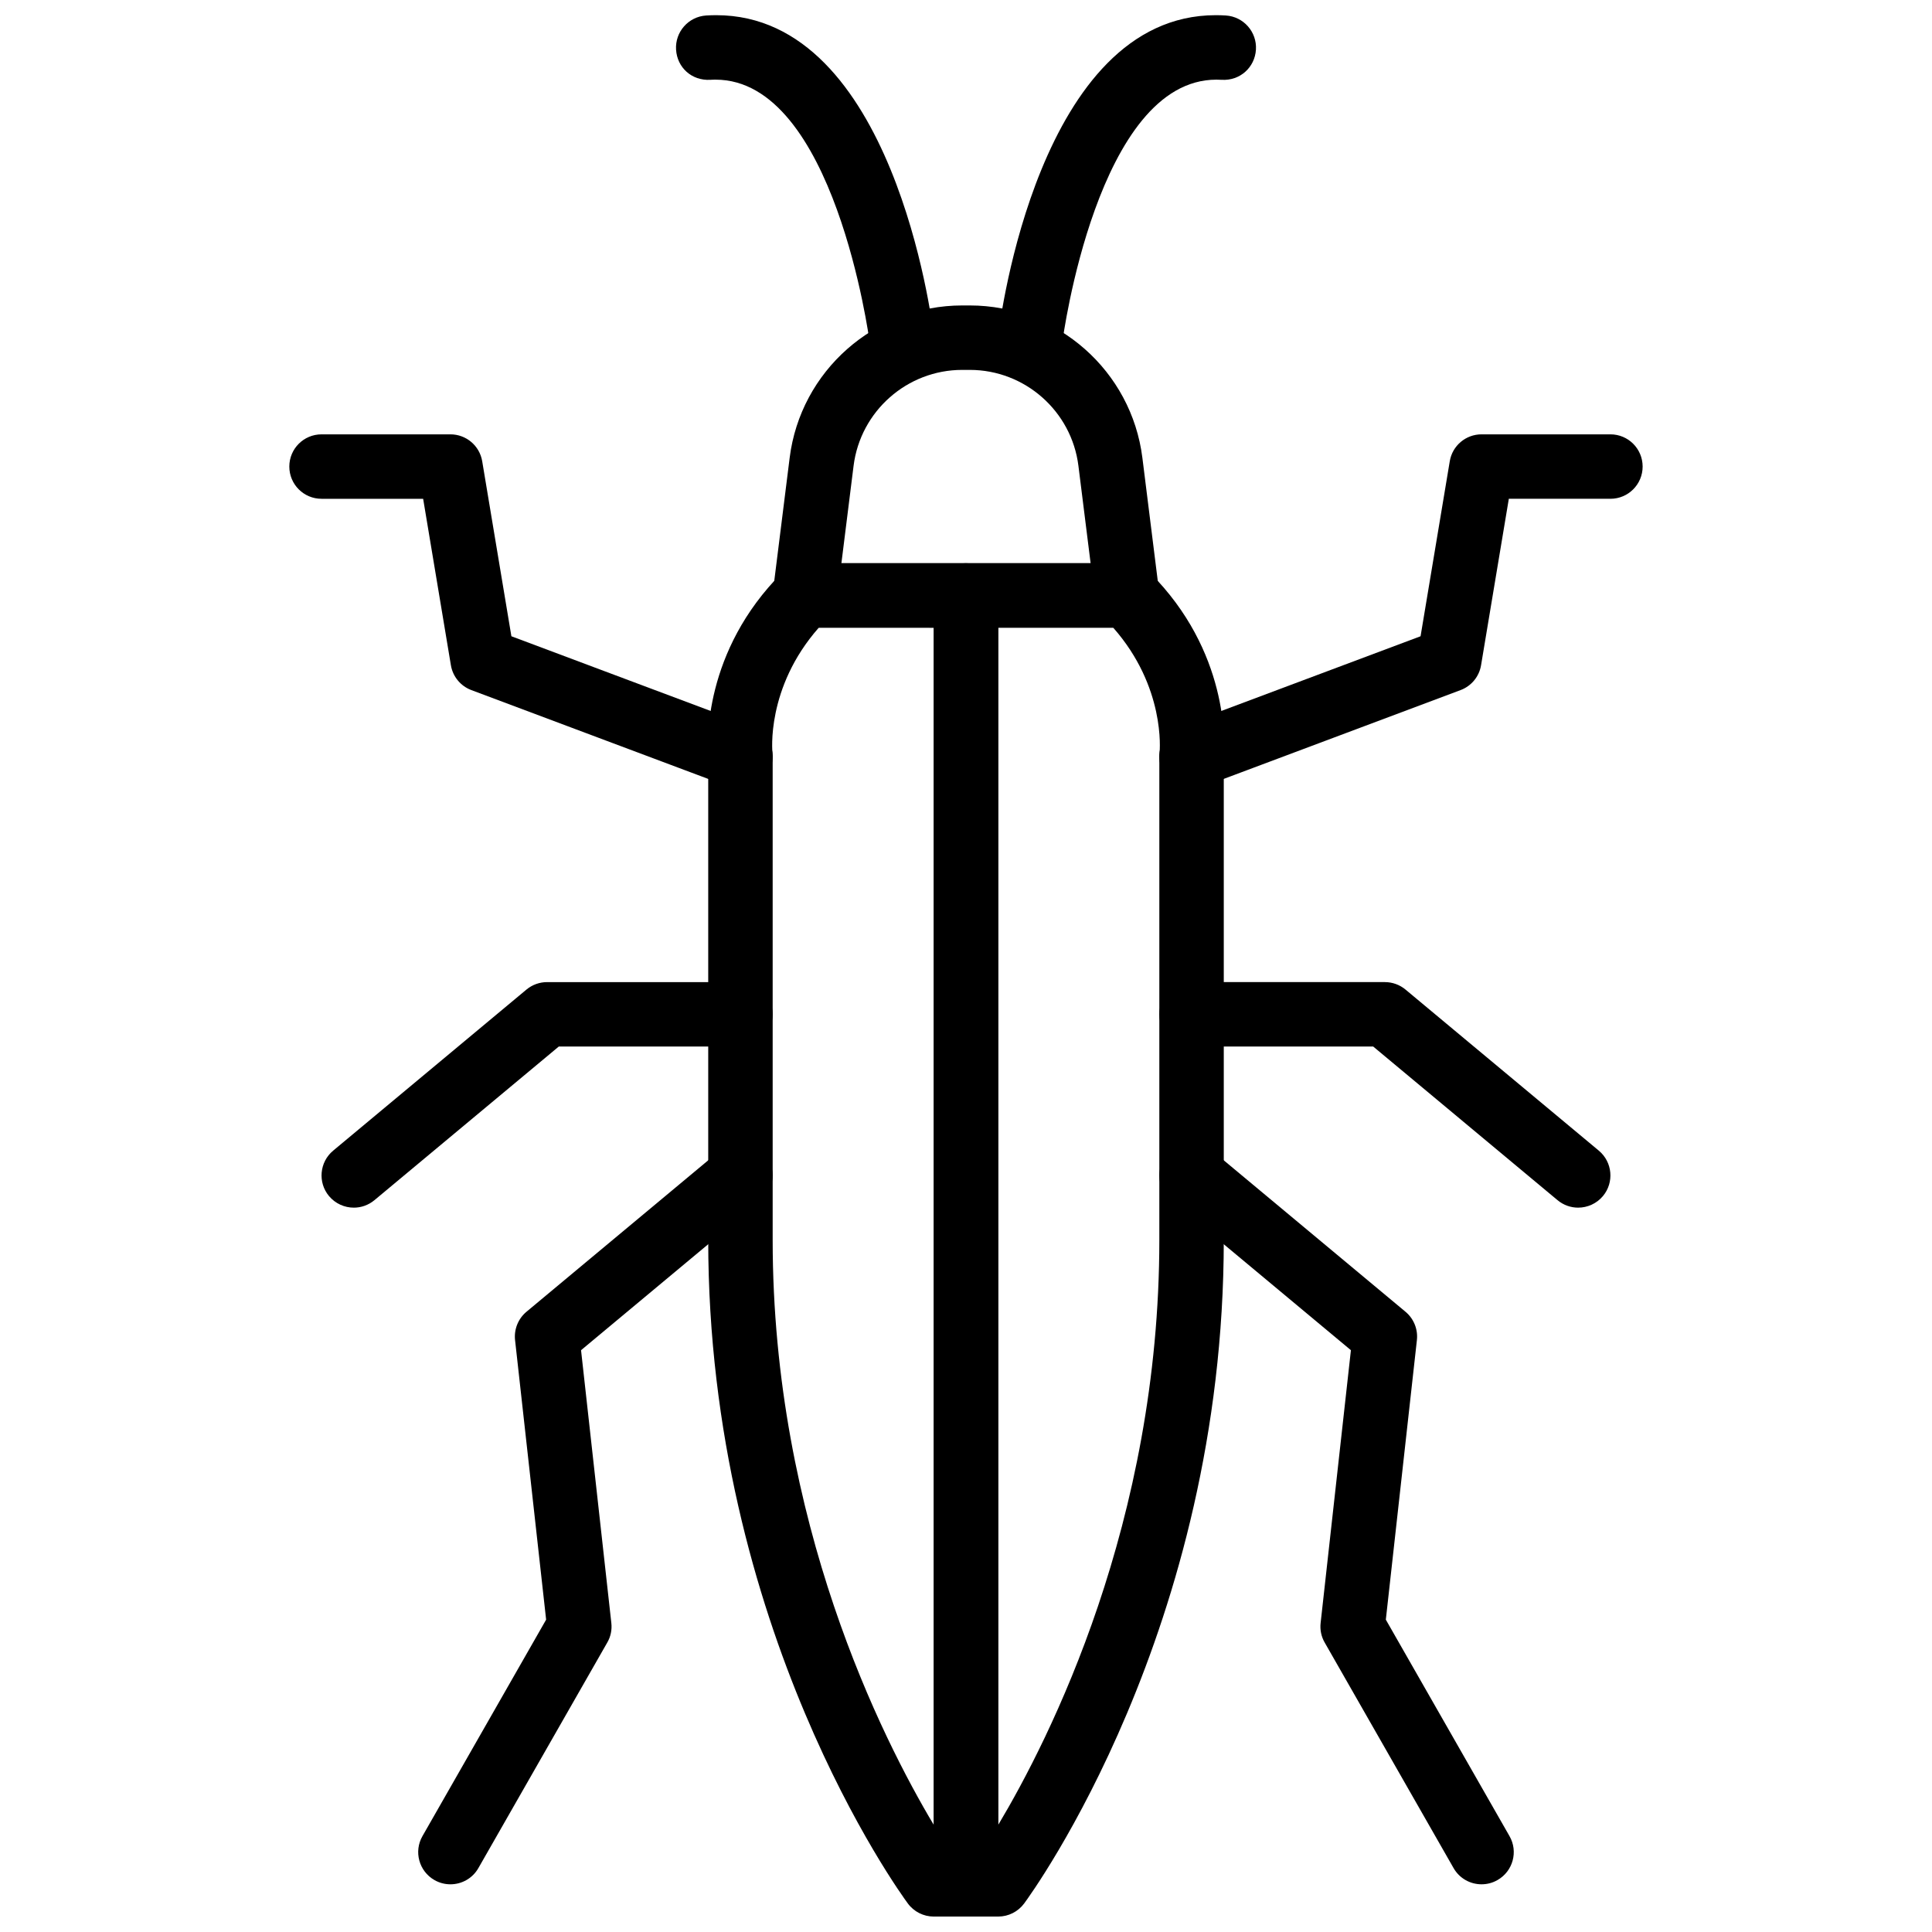
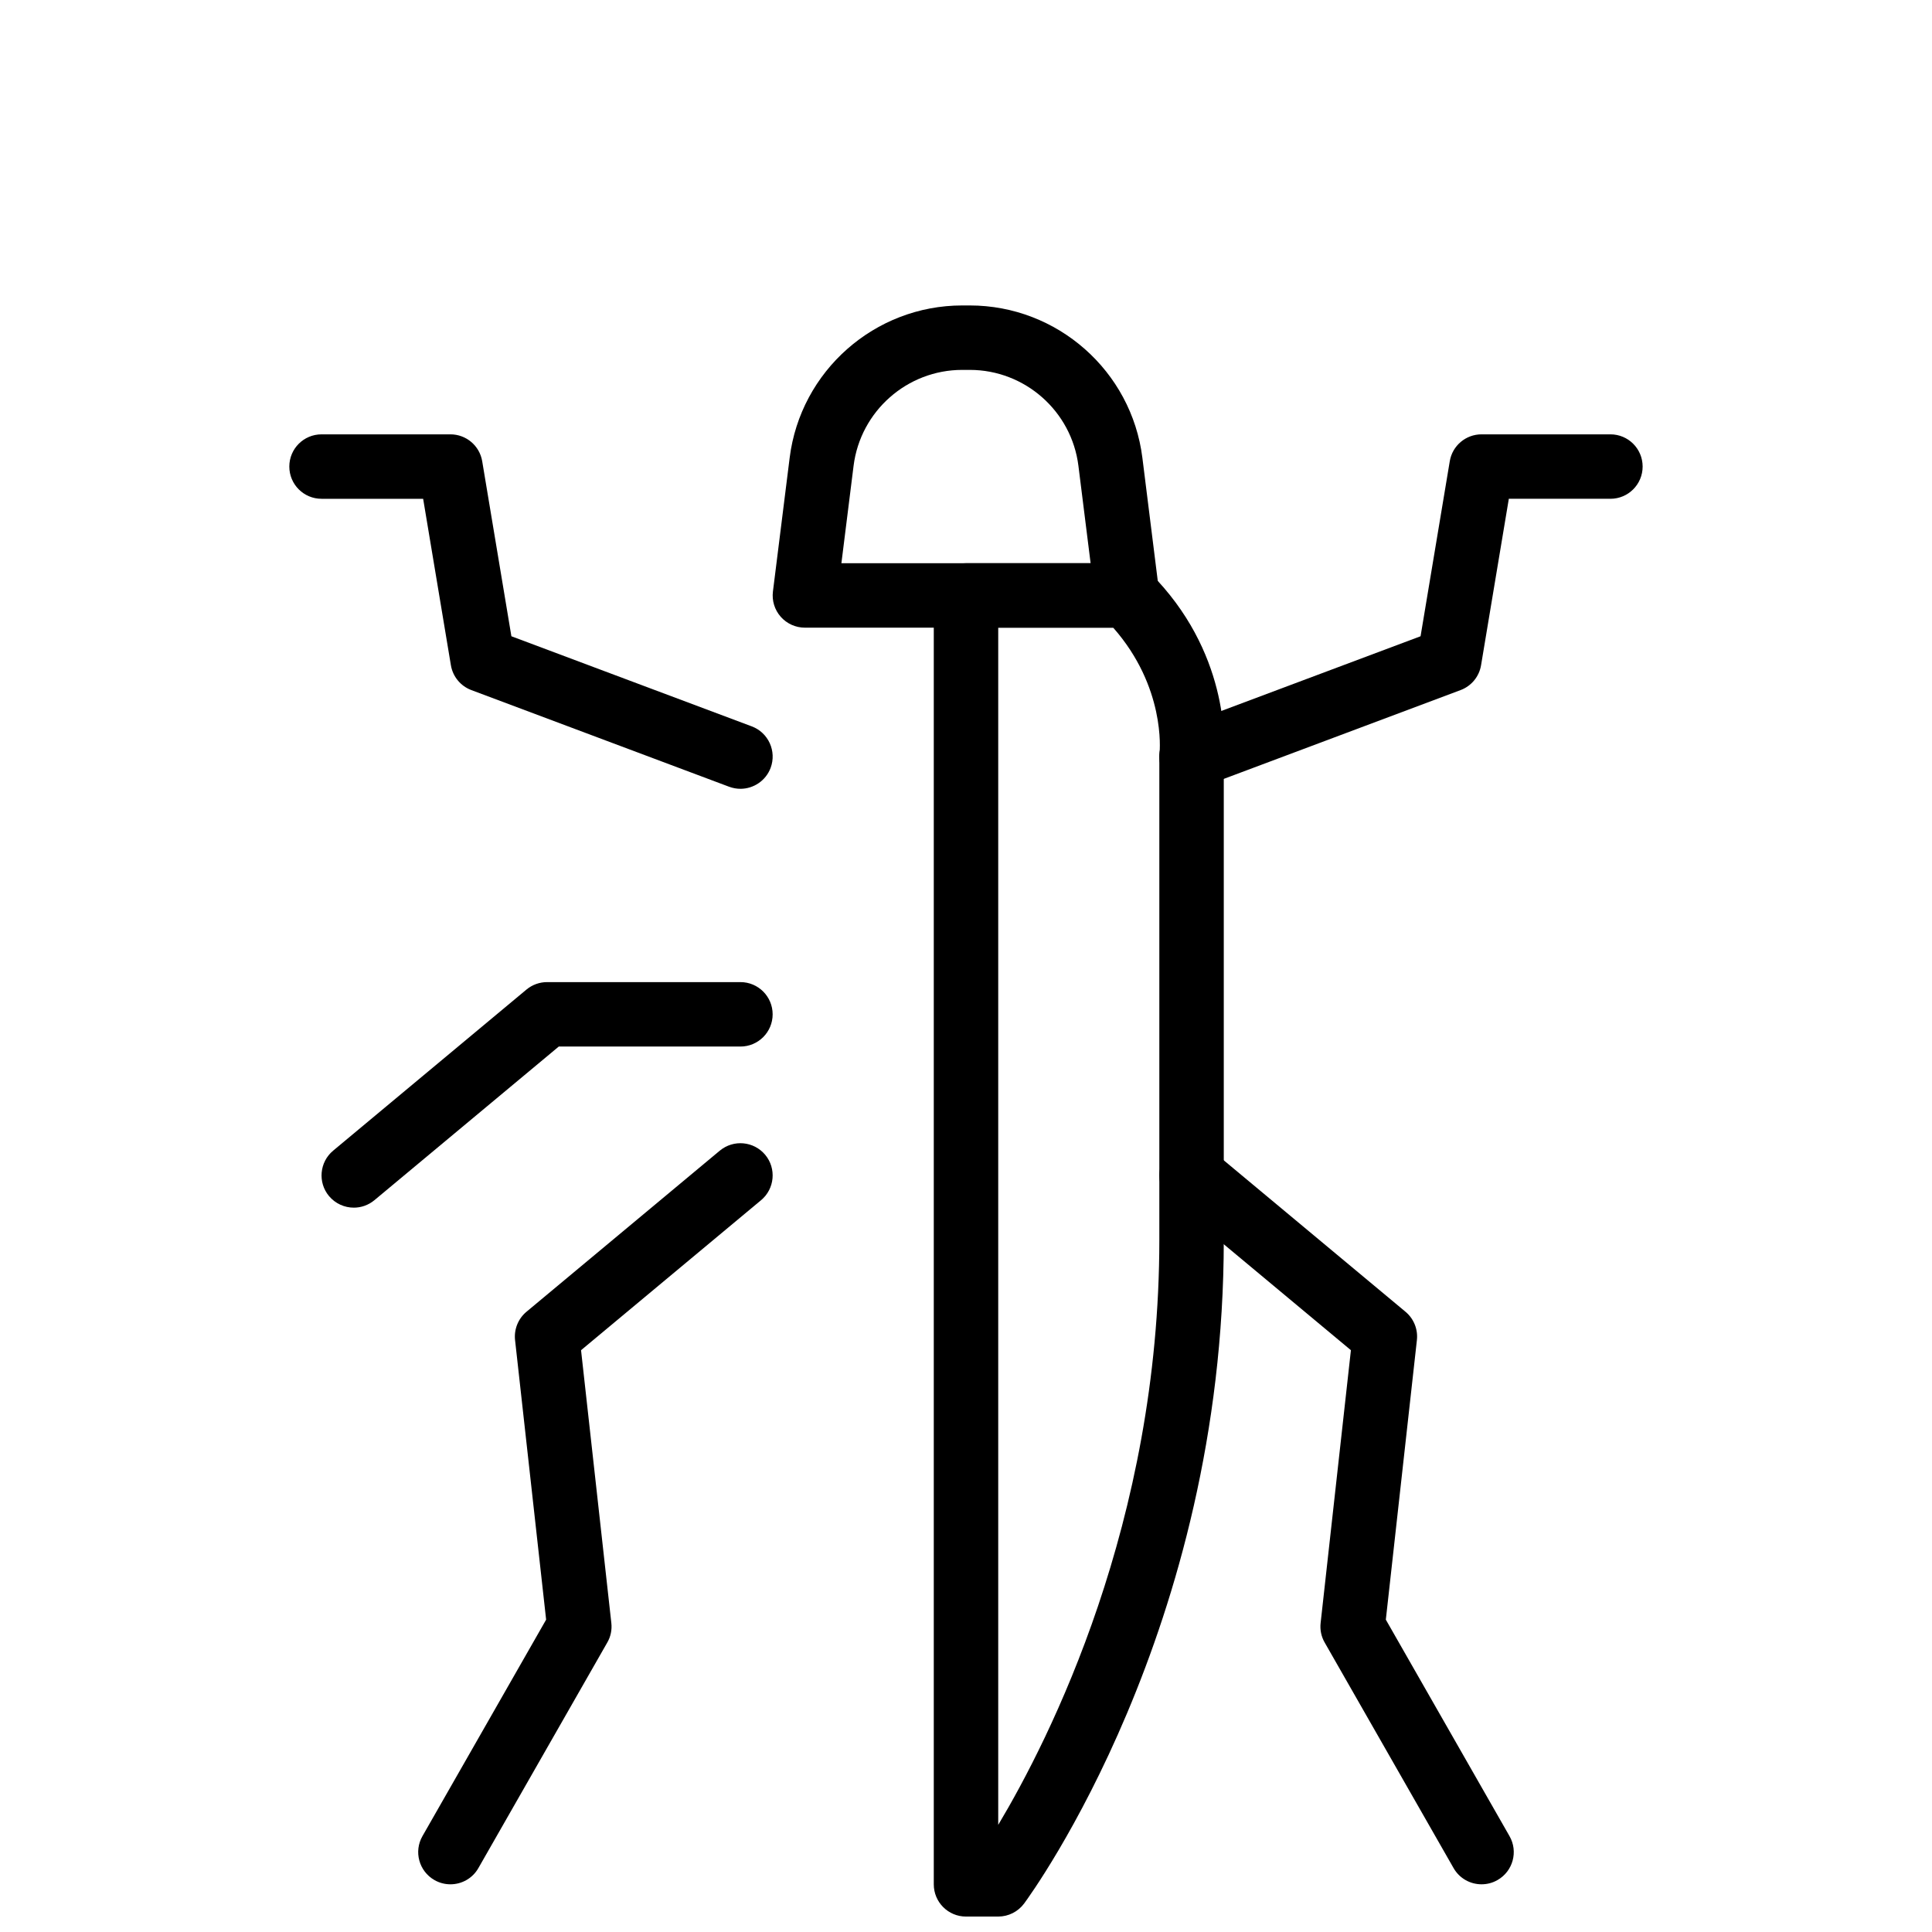
<svg xmlns="http://www.w3.org/2000/svg" width="800px" height="800px" version="1.1" viewBox="144 144 512 512">
  <defs>
    <clipPath id="d">
-       <path d="m331 293h78v358.9h-78z" />
-     </clipPath>
+       </clipPath>
    <clipPath id="c">
      <path d="m391 293h78v358.9h-78z" />
    </clipPath>
    <clipPath id="b">
-       <path d="m323 148.09h69v94.906h-69z" />
-     </clipPath>
+       </clipPath>
    <clipPath id="a">
      <path d="m408 148.09h69v94.906h-69z" />
    </clipPath>
  </defs>
  <g clip-path="url(#d)">
    <path d="m360.99 310.34c-14.082 15.969-12.297 32.996-12.277 33.168 0.031 0.332 0.051 0.656 0.051 0.988v128.09c0 74.801 29.082 132.25 42.695 155.03v-317.27zm39.008 341.57h-8.539c-2.707 0-5.262-1.289-6.867-3.465-2.16-2.93-52.906-72.832-52.906-175.86v-127.7c-0.336-4.203-1.238-28.301 19.578-49.117 1.605-1.605 3.773-2.504 6.039-2.504h42.695c4.723 0 8.539 3.828 8.539 8.539v341.57c0 4.715-3.816 8.539-8.539 8.539z" fill-rule="evenodd" />
  </g>
  <g clip-path="url(#c)">
    <path d="m408.54 310.34v317.27c13.617-22.781 42.695-80.227 42.695-155.03v-128.09c0-0.332 0.016-0.656 0.059-0.988 0.07-0.684 1.57-17.453-12.289-33.168zm0 341.57h-8.539c-4.723 0-8.539-3.824-8.539-8.539v-341.57c0-4.711 3.816-8.539 8.539-8.539h42.695c2.269 0 4.438 0.898 6.035 2.504 20.828 20.816 19.914 44.914 19.582 49.117v127.7c0 103.02-50.742 172.93-52.902 175.86-1.613 2.176-4.164 3.465-6.871 3.465z" fill-rule="evenodd" />
  </g>
  <path d="m366.98 293.26h66.043l-3.231-25.812c-1.809-14.492-14.191-25.422-28.793-25.422h-2c-14.602 0-26.973 10.93-28.793 25.422zm75.715 17.078h-85.391c-2.449 0-4.773-1.047-6.402-2.883-1.617-1.836-2.375-4.281-2.066-6.715l4.43-35.41c2.871-23.023 22.535-40.383 45.734-40.383h2c23.199 0 42.867 17.359 45.742 40.383l4.426 35.41c0.316 2.434-0.445 4.879-2.066 6.715-1.625 1.836-3.953 2.883-6.406 2.883z" fill-rule="evenodd" />
  <g clip-path="url(#b)">
    <path d="m382.91 242.02c-4.258 0-7.941-3.184-8.469-7.504-0.086-0.711-9.367-69.406-40.809-69.406-0.461 0-0.93 0.008-1.402 0.043-4.953 0.262-8.77-3.273-9.066-7.977-0.301-4.707 3.269-8.762 7.977-9.07 0.902-0.059 1.793-0.082 2.672-0.082 46.836 0 57.16 80.922 57.586 84.434 0.566 4.68-2.766 8.93-7.453 9.496-0.344 0.051-0.691 0.066-1.035 0.066" fill-rule="evenodd" />
  </g>
  <g clip-path="url(#a)">
-     <path d="m417.09 242.02c-0.344 0-0.684-0.016-1.035-0.059-4.68-0.562-8.016-4.824-7.453-9.504 0.426-3.512 10.758-84.434 57.586-84.434 0.883 0 1.77 0.023 2.676 0.082 4.703 0.309 8.273 4.363 7.973 9.07-0.305 4.703-4.227 8.258-9.066 7.977-0.469-0.027-0.949-0.043-1.41-0.043-31.527 0-40.715 68.695-40.801 69.398-0.52 4.328-4.207 7.512-8.469 7.512" fill-rule="evenodd" />
-   </g>
+     </g>
  <path d="m263.36 643.36c-1.434 0-2.894-0.359-4.227-1.125-4.098-2.34-5.523-7.559-3.176-11.648l32.773-57.359-8.234-74.094c-0.312-2.844 0.82-5.66 3.016-7.496l51.234-42.695c3.648-3.023 9.008-2.527 12.043 1.094 3.012 3.621 2.516 9.008-1.094 12.023l-47.711 39.758 8.027 72.293c0.207 1.793-0.168 3.609-1.074 5.172l-34.156 59.773c-1.57 2.762-4.449 4.305-7.422 4.305" fill-rule="evenodd" />
  <path d="m340.22 353.04c-0.996 0-2.004-0.18-3.004-0.547l-68.312-25.617c-2.852-1.07-4.918-3.59-5.414-6.594l-7.352-44.098h-26.926c-4.723 0-8.539-3.824-8.539-8.539 0-4.719 3.816-8.539 8.539-8.539h34.156c4.176 0 7.738 3.016 8.422 7.133l7.734 46.375 63.703 23.883c4.406 1.656 6.644 6.578 4.996 11-1.289 3.422-4.551 5.543-8.004 5.543" fill-rule="evenodd" />
  <path d="m237.76 464.04c-2.449 0-4.875-1.051-6.574-3.074-3.012-3.621-2.519-9.008 1.094-12.023l51.234-42.695c1.539-1.281 3.477-1.98 5.473-1.98h51.234c4.723 0 8.539 3.824 8.539 8.539 0 4.711-3.816 8.539-8.539 8.539h-48.141l-48.855 40.715c-1.605 1.332-3.535 1.98-5.465 1.98" fill-rule="evenodd" />
  <path d="m536.63 643.36c-2.973 0-5.848-1.543-7.422-4.305l-34.156-59.773c-0.902-1.562-1.277-3.379-1.074-5.172l8.027-72.293-47.707-39.758c-3.613-3.016-4.109-8.402-1.094-12.023 3.031-3.621 8.402-4.117 12.039-1.094l51.234 42.695c2.195 1.836 3.332 4.652 3.016 7.496l-8.234 74.094 32.773 57.359c2.352 4.09 0.926 9.309-3.176 11.648-1.332 0.766-2.793 1.125-4.227 1.125" fill-rule="evenodd" />
  <path d="m459.77 353.04c-3.449 0-6.711-2.121-8.004-5.543-1.645-4.422 0.59-9.344 4.996-11l63.703-23.883 7.738-46.375c0.68-4.117 4.242-7.133 8.418-7.133h34.156c4.723 0 8.539 3.82 8.539 8.539 0 4.715-3.816 8.539-8.539 8.539h-26.922l-7.356 44.098c-0.492 3.004-2.559 5.523-5.414 6.594l-68.312 25.617c-1 0.367-2.004 0.547-3.004 0.547" fill-rule="evenodd" />
-   <path d="m562.23 464.04c-1.93 0-3.859-0.648-5.465-1.98l-48.852-40.715h-48.145c-4.723 0-8.539-3.828-8.539-8.539 0-4.715 3.816-8.539 8.539-8.539h51.234c1.996 0 3.938 0.699 5.473 1.98l51.234 42.695c3.613 3.016 4.109 8.402 1.094 12.023-1.699 2.023-4.125 3.074-6.574 3.074" fill-rule="evenodd" />
</svg>